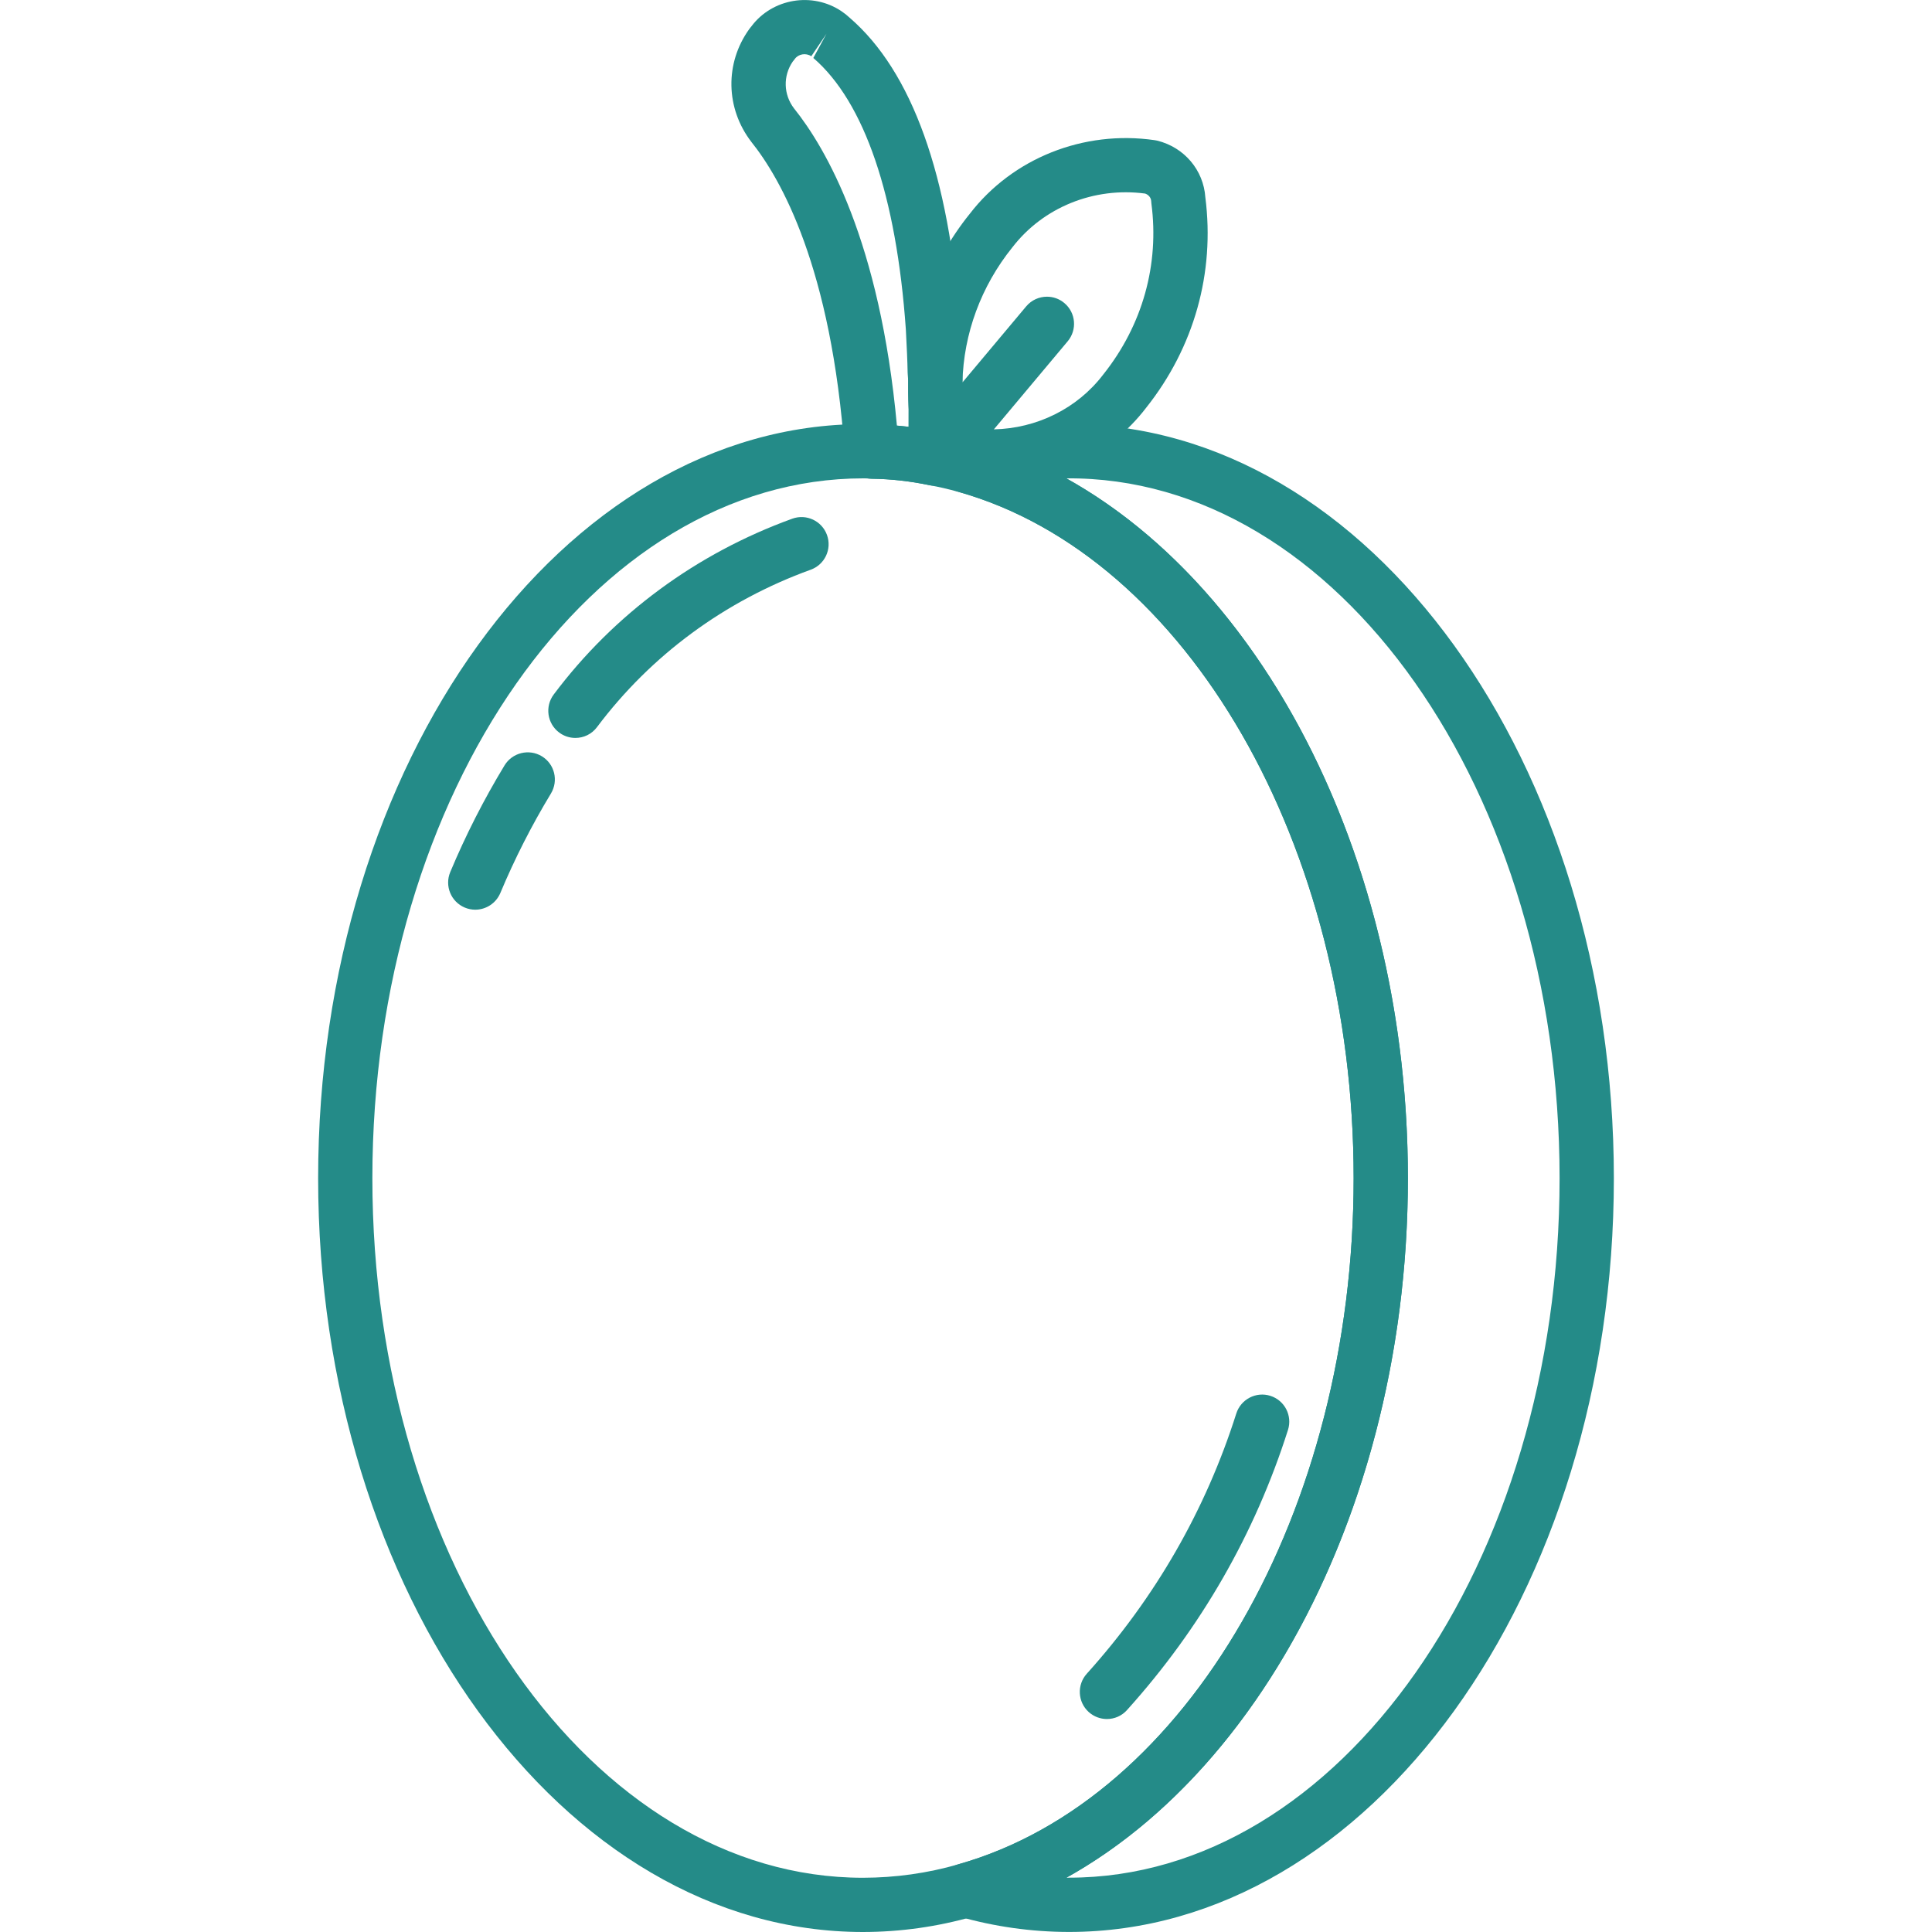
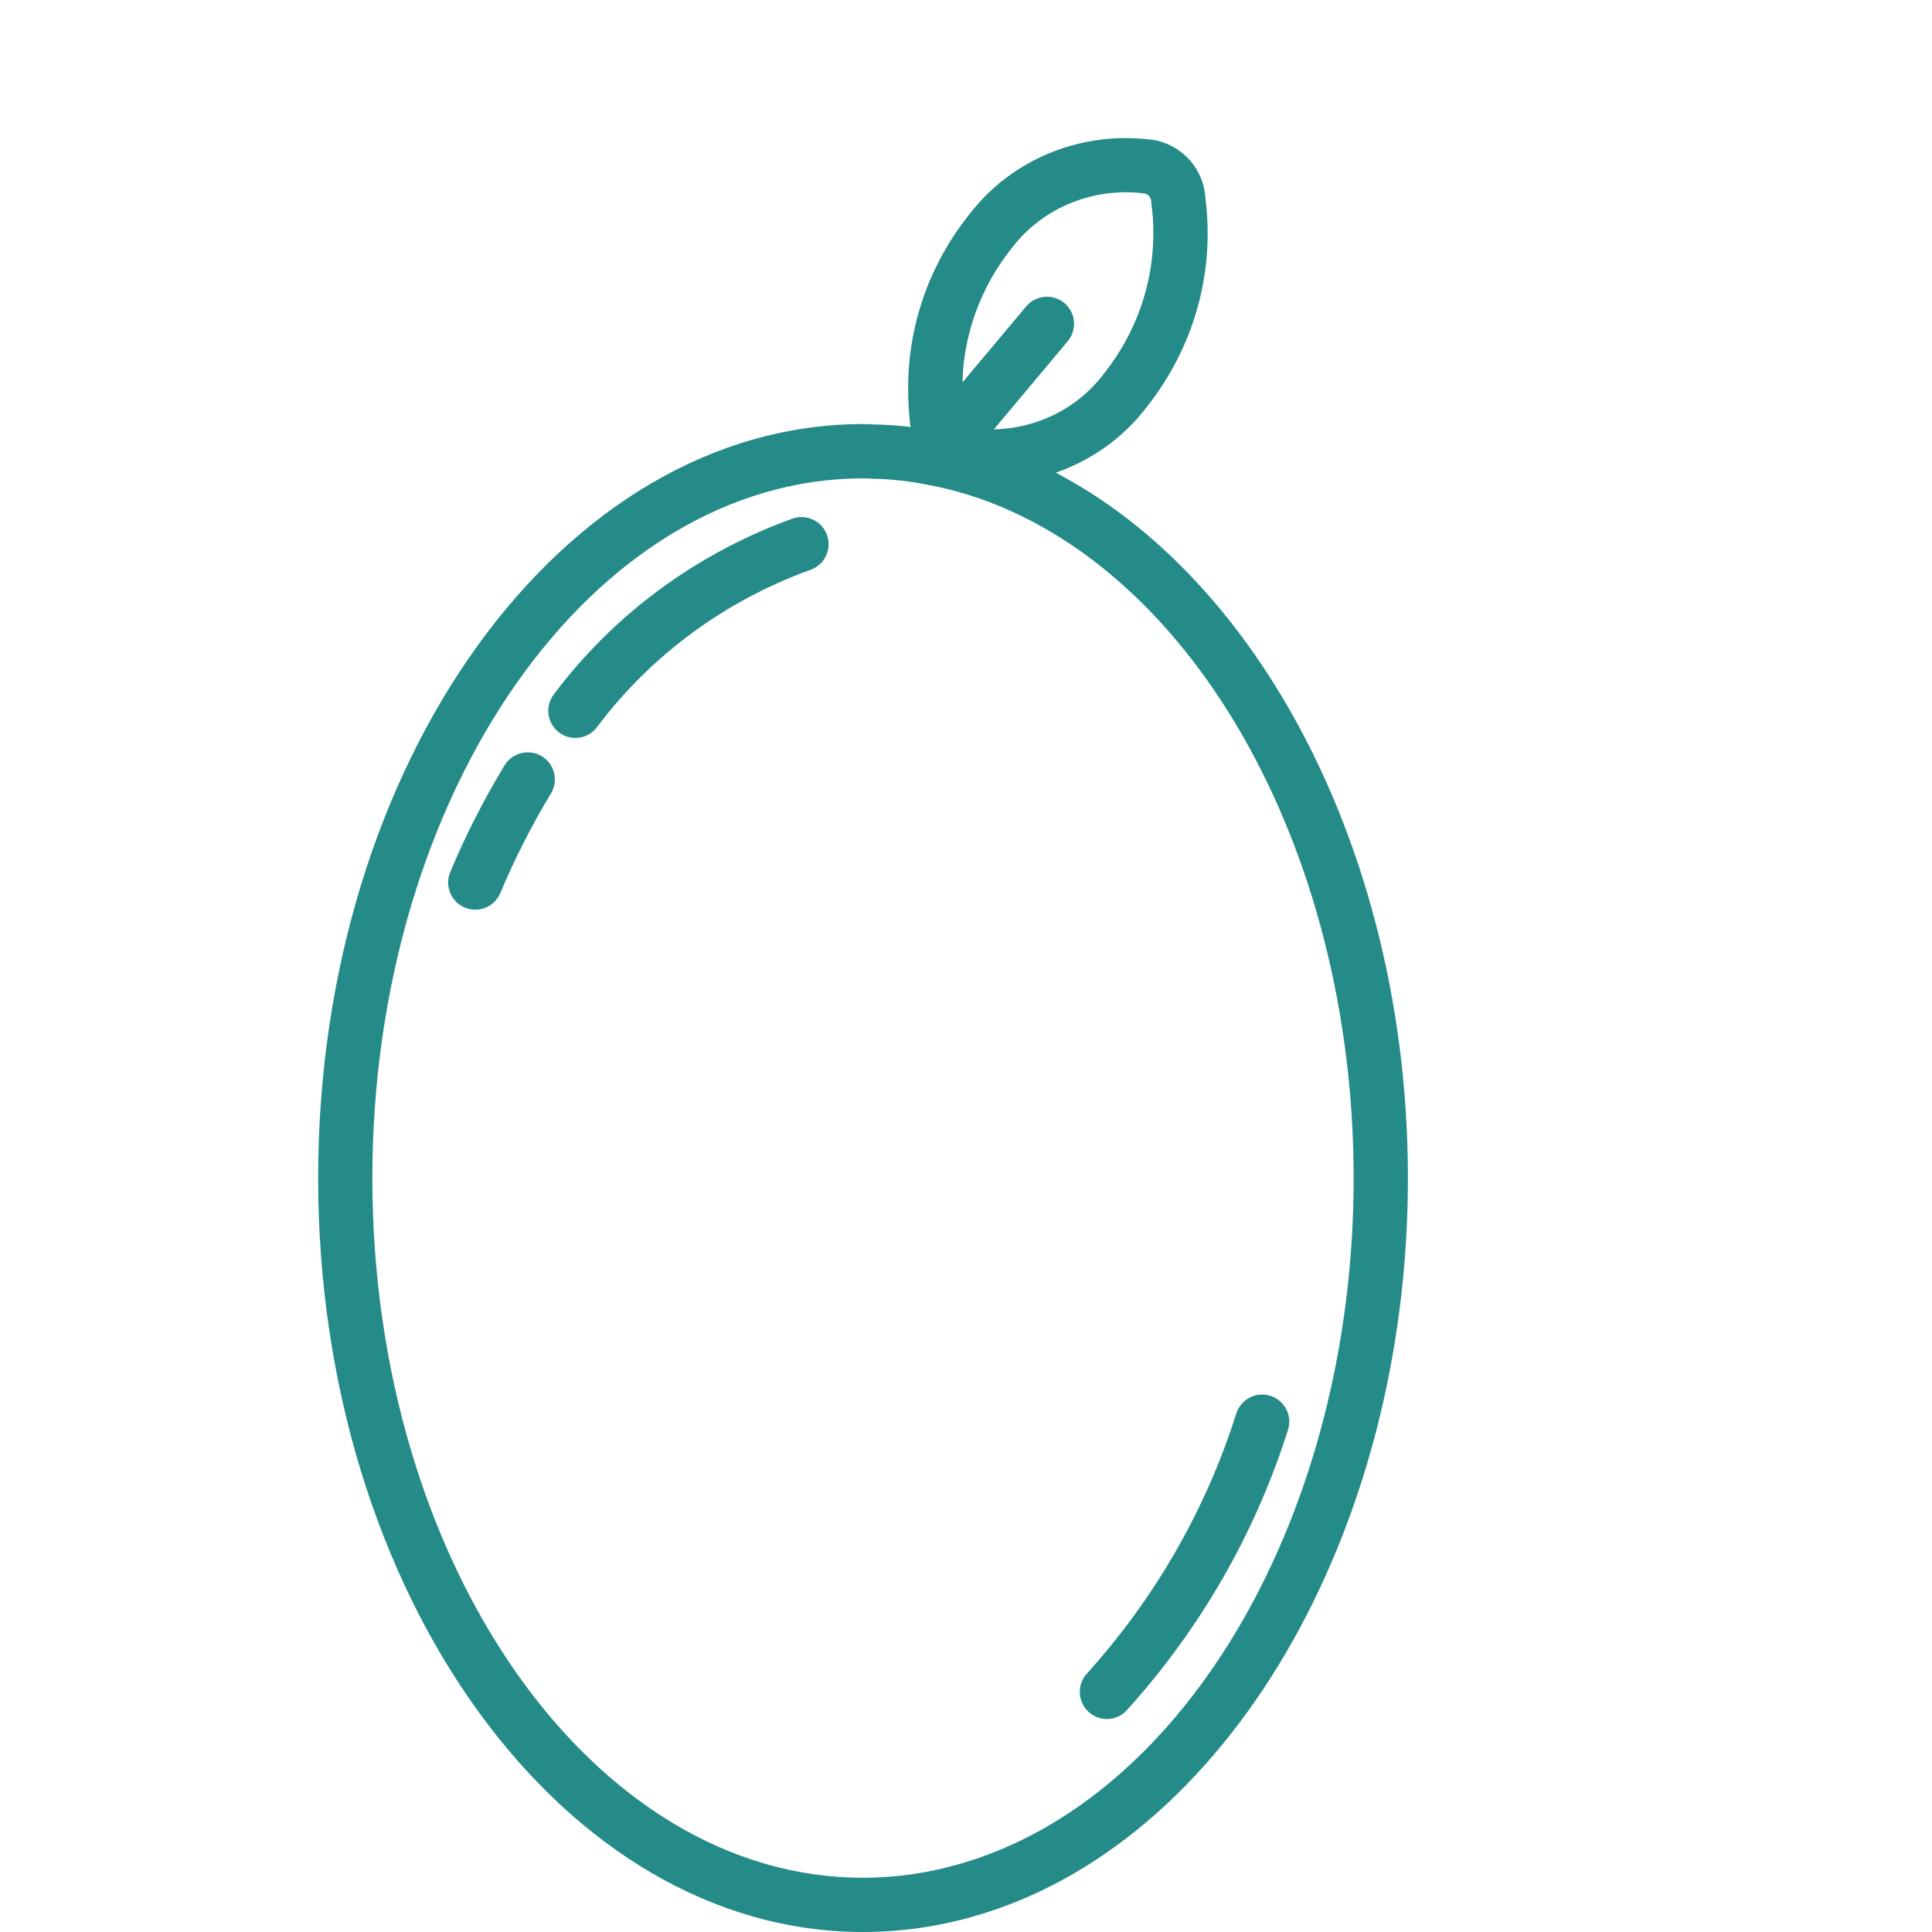
<svg xmlns="http://www.w3.org/2000/svg" version="1.1" id="Слой_1" x="0px" y="0px" viewBox="0 0 42 42" enable-background="new 0 0 42 42" xml:space="preserve">
  <g>
    <g>
      <path fill="#248B88" d="M18.762,42C12.23,42,6.916,34.649,6.916,25.613c0-9.04,5.314-16.394,11.846-16.394    c0.069-0.001,0.144,0.002,0.22,0.008c0.491,0.007,0.982,0.063,1.461,0.164c0.206,0.036,0.439,0.09,0.714,0.166    c5.477,1.551,9.45,8.303,9.45,16.056c0,7.75-3.973,14.499-9.447,16.049C20.383,41.885,19.575,41.999,18.762,42z M18.79,10.399    c-0.006,0-0.012,0-0.019,0c-5.891,0-10.676,6.825-10.676,15.215c0,8.385,4.785,15.207,10.666,15.207    c0.703-0.001,1.402-0.099,2.076-0.293c4.979-1.409,8.59-7.681,8.59-14.914c0-7.236-3.612-13.511-8.588-14.92    c-0.235-0.065-0.434-0.111-0.622-0.144c-0.431-0.091-0.853-0.138-1.274-0.143c-0.016,0-0.032-0.001-0.049-0.003    C18.861,10.401,18.826,10.399,18.79,10.399z" />
      <path fill="#248B88" d="M24.064,37.37c-0.141,0-0.282-0.05-0.395-0.151c-0.242-0.218-0.261-0.591-0.044-0.833    c1.491-1.655,2.585-3.559,3.251-5.658c0.099-0.31,0.431-0.482,0.74-0.384c0.311,0.098,0.482,0.43,0.384,0.74    c-0.718,2.26-1.895,4.309-3.499,6.09C24.386,37.304,24.225,37.37,24.064,37.37z M10.331,19.776c-0.076,0-0.153-0.015-0.227-0.046    c-0.3-0.126-0.442-0.471-0.316-0.772c0.333-0.797,0.73-1.577,1.18-2.319c0.169-0.278,0.531-0.367,0.81-0.199    s0.367,0.531,0.199,0.81c-0.419,0.692-0.789,1.42-1.1,2.163C10.781,19.64,10.562,19.776,10.331,19.776z M12.508,16.042    c-0.123,0-0.247-0.038-0.353-0.118c-0.26-0.195-0.313-0.565-0.118-0.826c1.309-1.746,3.103-3.067,5.186-3.822    c0.306-0.111,0.644,0.047,0.755,0.354c0.111,0.306-0.047,0.644-0.354,0.755c-1.867,0.676-3.473,1.859-4.645,3.421    C12.864,15.961,12.688,16.042,12.508,16.042z" />
-       <path fill="#248B88" d="M23.238,41.999c-0.814-0.001-1.621-0.115-2.401-0.338c-0.253-0.073-0.428-0.304-0.427-0.568    c0.001-0.264,0.176-0.495,0.429-0.567c4.976-1.409,8.588-7.681,8.588-14.914c0-7.237-3.612-13.512-8.588-14.92    c-0.114-0.032-0.212-0.096-0.285-0.181c-0.111,0.047-0.235,0.061-0.355,0.035c-0.412-0.087-0.834-0.134-1.253-0.139    c-0.307-0.004-0.56-0.242-0.582-0.548c-0.285-4.046-1.394-5.981-2.03-6.774c-0.562-0.731-0.578-1.711-0.048-2.45    c0.008-0.011,0.017-0.022,0.025-0.033l0.023-0.028c0.453-0.608,1.328-0.757,1.962-0.328c0.061,0.041,0.118,0.086,0.171,0.136    c1.357,1.167,2.171,3.427,2.402,6.702l0.007,0.131c0.015,0.296,0.029,0.573,0.034,0.839c0.012,0.128,0.013,0.256,0.013,0.384    v0.069c0.01,0.332,0.011,0.673,0.003,1.027c0.752-0.207,1.529-0.312,2.311-0.314c6.532,0,11.846,7.355,11.847,16.394    C35.084,34.648,29.77,41.999,23.238,41.999z M23.183,40.819c0.019,0,0.037,0,0.056,0c5.88,0,10.665-6.822,10.665-15.207    c0-8.415-4.823-15.261-10.722-15.213c4.403,2.453,7.424,8.452,7.424,15.213C30.607,32.37,27.586,38.367,23.183,40.819z     M19.498,9.253c0.084,0.007,0.168,0.015,0.252,0.025c0.003-0.255,0.001-0.505-0.007-0.755l0-0.086    c0-0.096,0.001-0.193-0.009-0.289c-0.002-0.017-0.003-0.034-0.003-0.051c-0.004-0.261-0.018-0.532-0.033-0.823l-0.006-0.119    c-0.205-2.896-0.9-4.938-2.011-5.895l0.286-0.526l-0.33,0.489c-0.116-0.078-0.279-0.051-0.358,0.058    c-0.008,0.011-0.017,0.022-0.025,0.033l-0.02,0.024c-0.214,0.311-0.203,0.718,0.028,1.019C17.947,3.211,19.132,5.236,19.498,9.253    z" />
      <path fill="#248B88" d="M21.536,10.513c-0.409,0-0.823-0.058-1.228-0.179c-0.155-0.046-0.282-0.153-0.355-0.293    c-0.029-0.055-0.049-0.114-0.059-0.175c-0.099-0.446-0.149-0.903-0.151-1.358v-0.07c-0.005-1.366,0.47-2.713,1.339-3.79    c0.93-1.208,2.474-1.825,4.019-1.601c0.02,0.003,0.039,0.007,0.059,0.011c0.587,0.147,1.003,0.64,1.043,1.231    c0.211,1.641-0.245,3.264-1.285,4.573C24.111,9.917,22.845,10.513,21.536,10.513z M22.76,6.45c0.134,0,0.268,0.045,0.378,0.138    c0.25,0.209,0.282,0.581,0.073,0.831l-1.605,1.915c0.924-0.02,1.81-0.447,2.377-1.192c0.002-0.003,0.005-0.007,0.008-0.01    c0.845-1.063,1.215-2.381,1.039-3.711c-0.002-0.017-0.004-0.033-0.004-0.049c-0.004-0.073-0.055-0.137-0.131-0.164    c-1.113-0.148-2.216,0.298-2.887,1.169c-0.681,0.845-1.061,1.88-1.085,2.936l1.384-1.651C22.425,6.521,22.592,6.45,22.76,6.45z" />
    </g>
  </g>
  <g>
</g>
  <g>
</g>
  <g>
</g>
  <g>
</g>
  <g>
</g>
  <g>
</g>
  <g>
</g>
  <g>
</g>
  <g>
</g>
  <g>
</g>
  <g>
</g>
  <g>
</g>
  <g>
</g>
  <g>
</g>
  <g>
</g>
</svg>